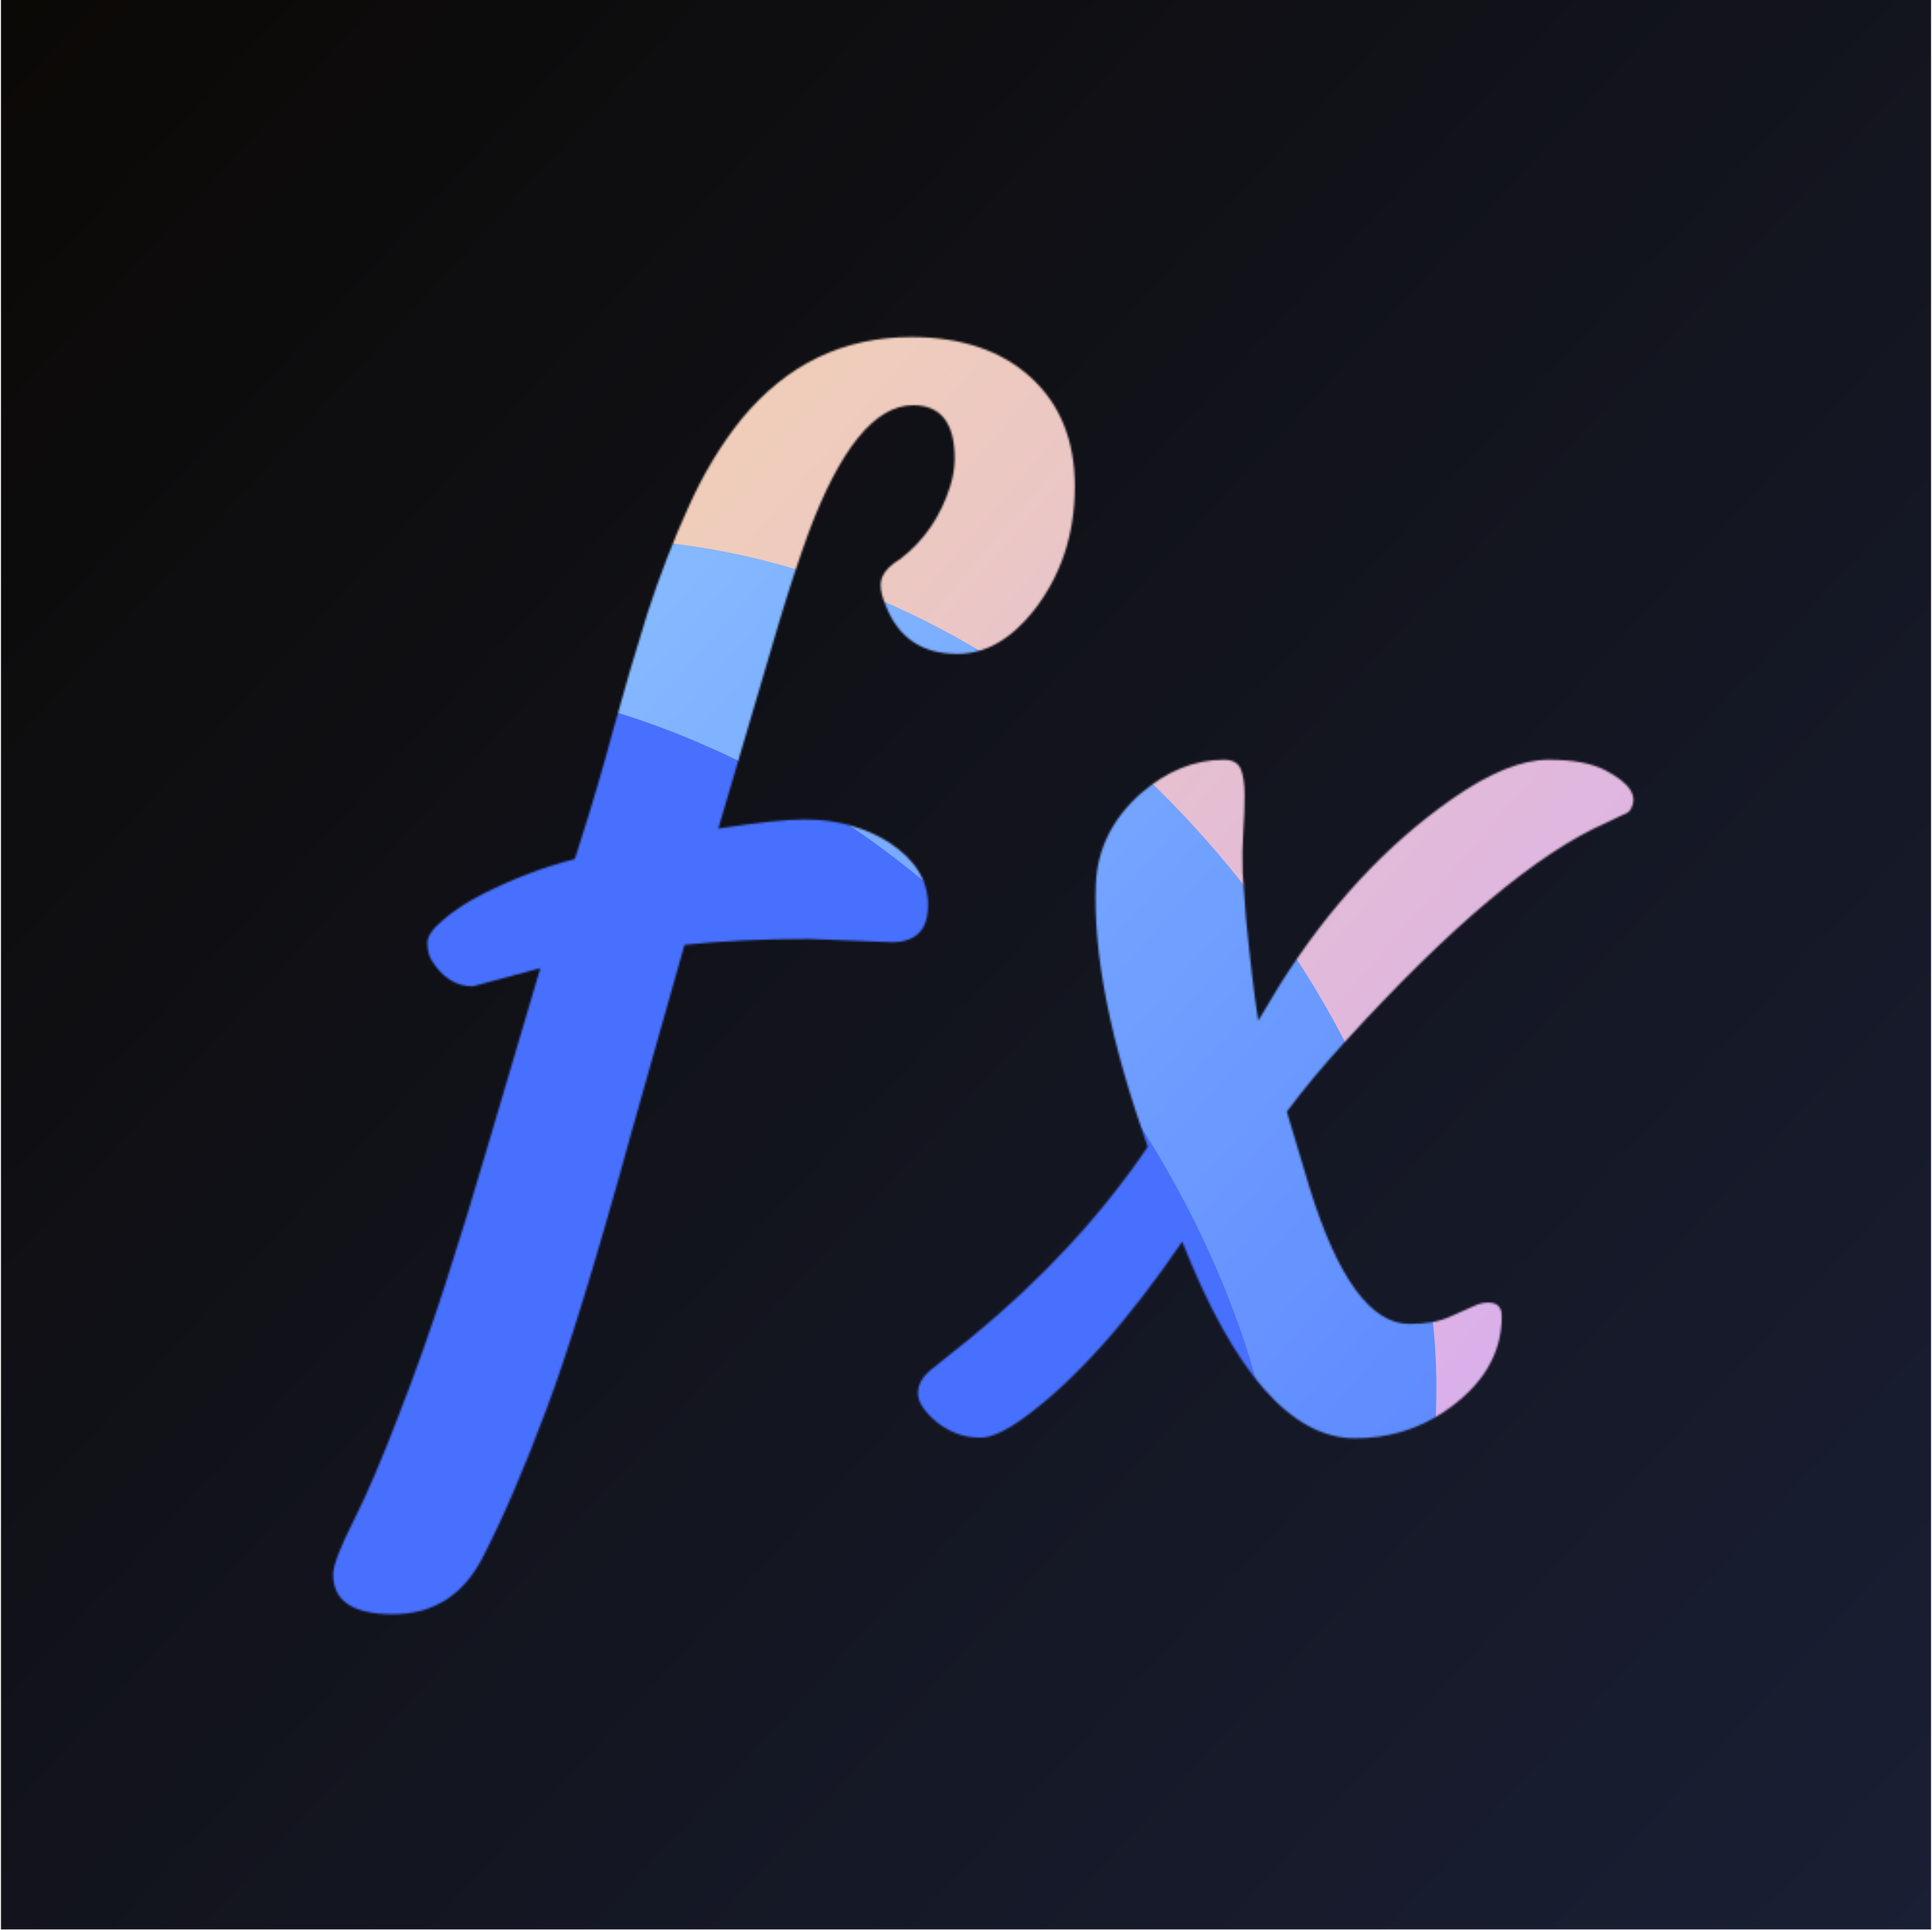
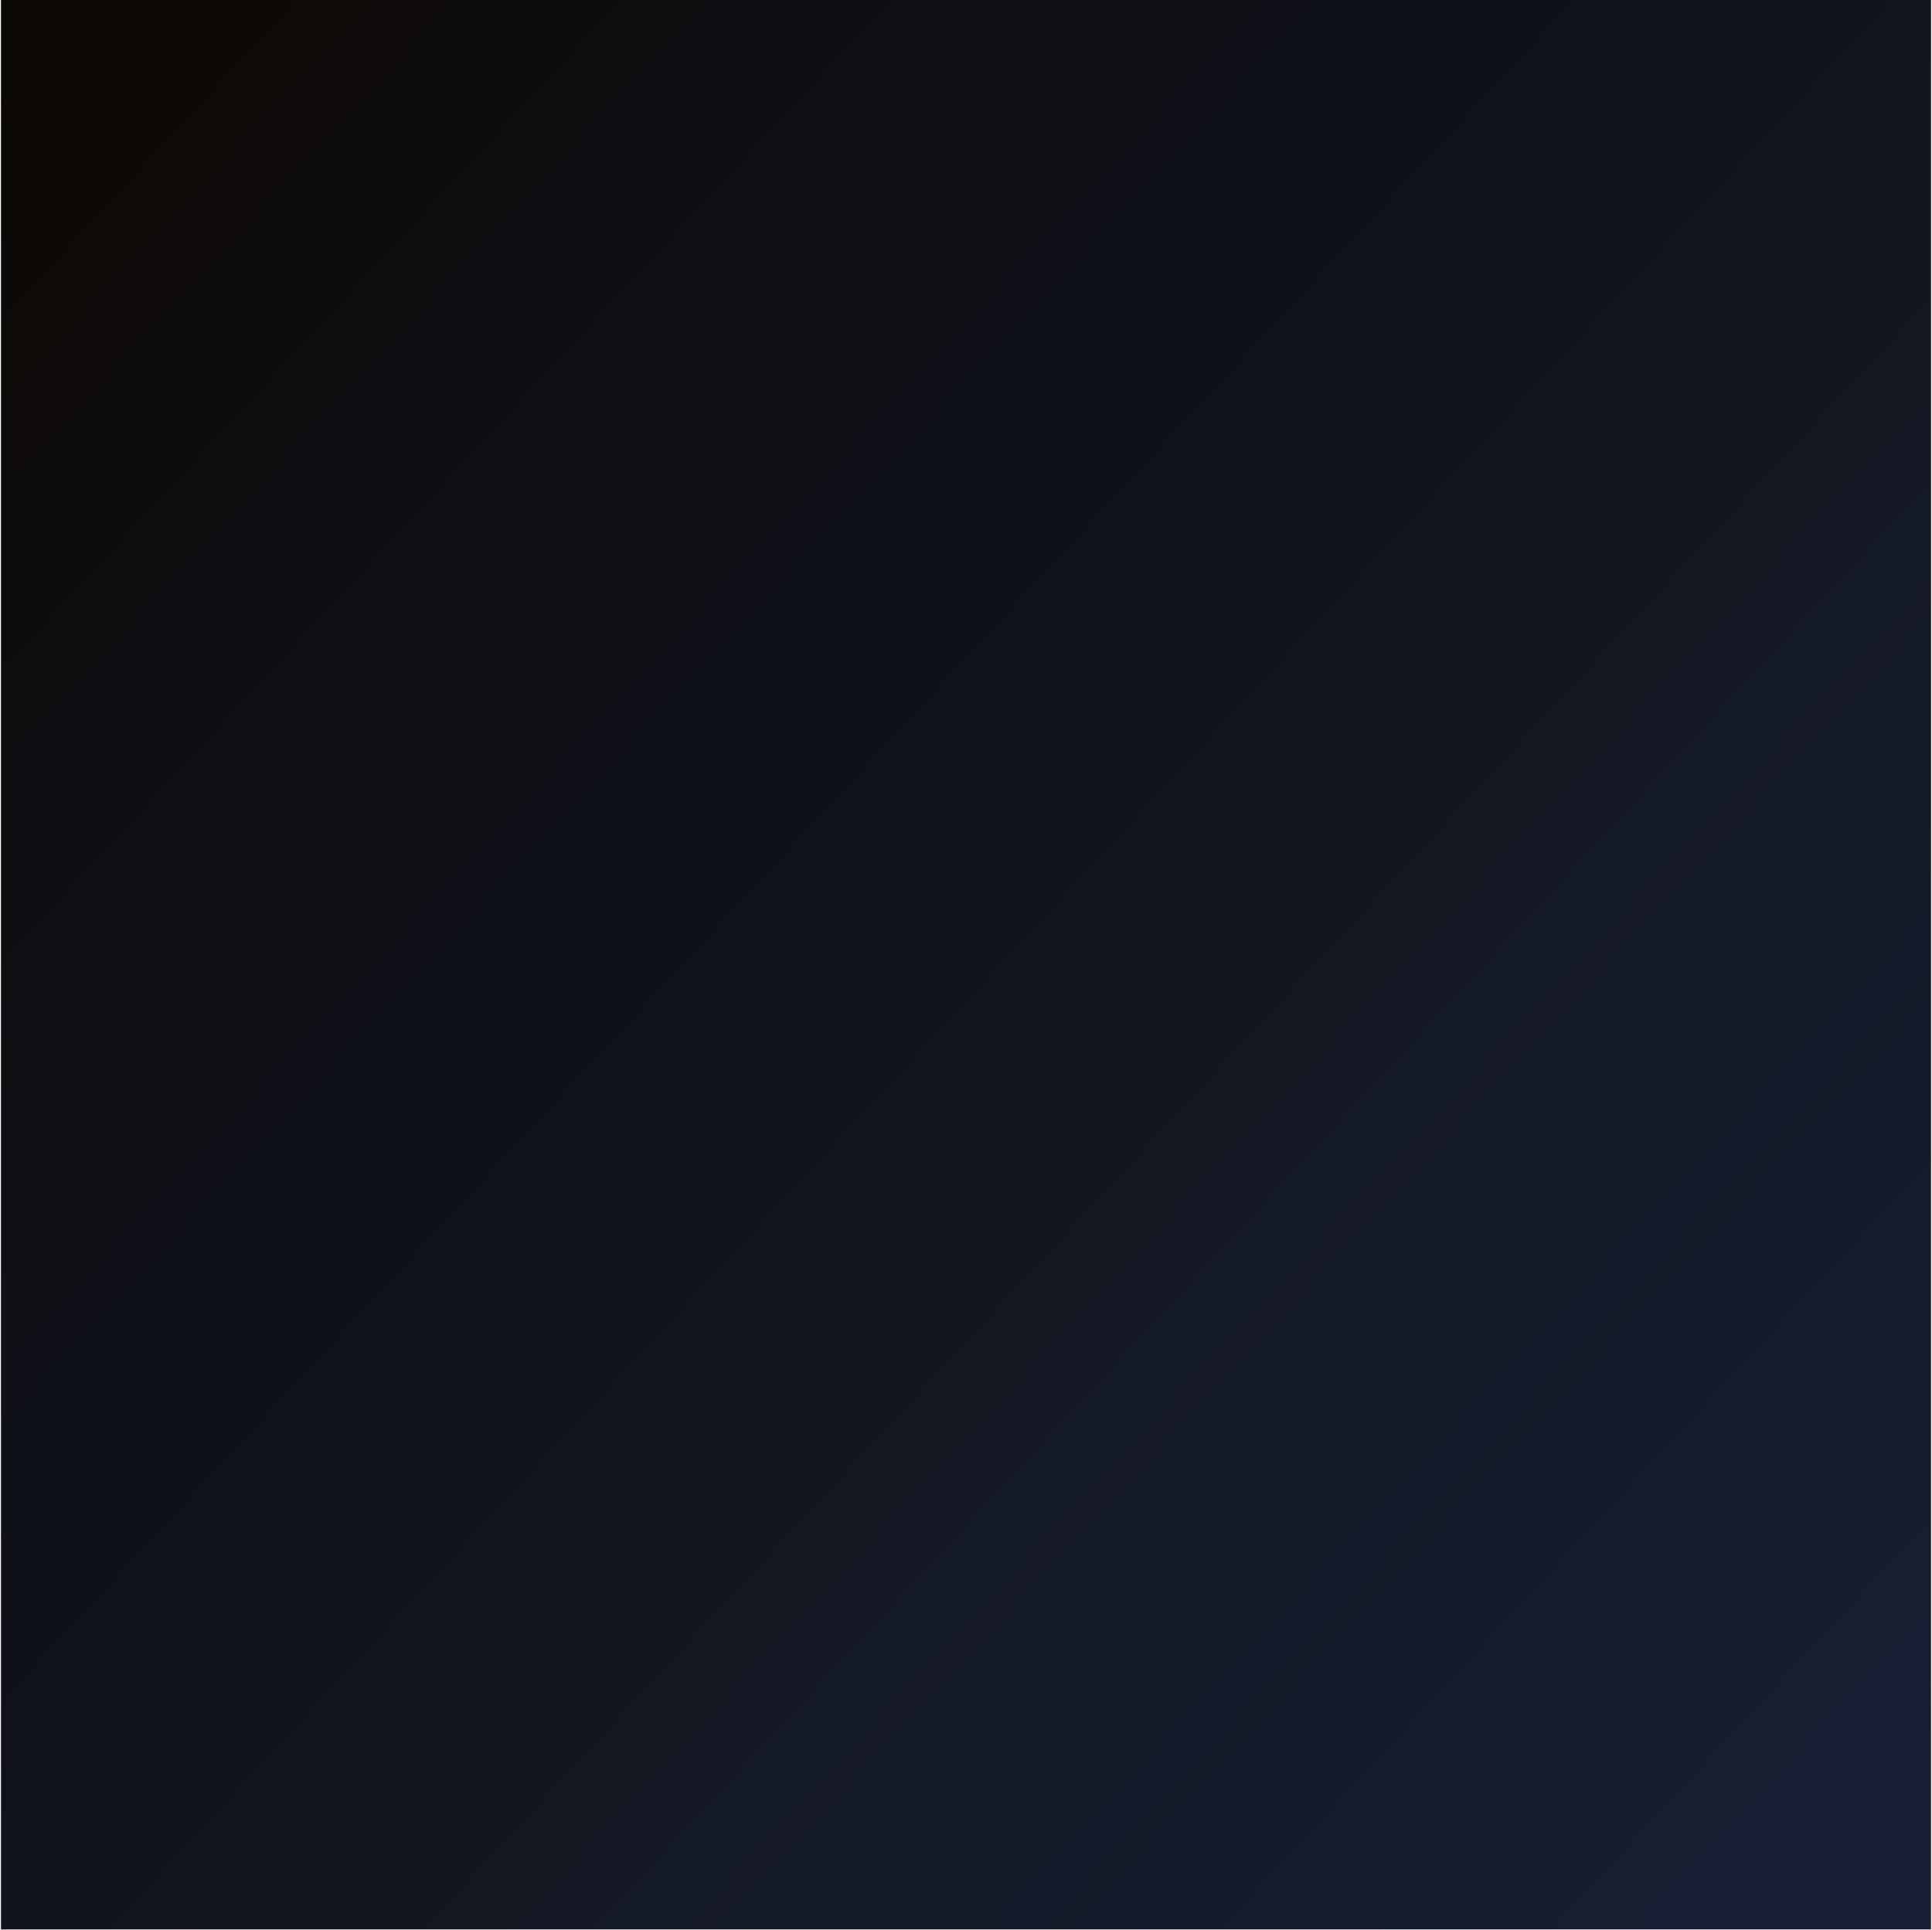
<svg xmlns="http://www.w3.org/2000/svg" width="1001" height="1000" viewBox="0 0 1001 1000" fill="none">
  <g filter="url(#filter0_b_196_6083)">
    <rect x="0.5" width="1000" height="1000" fill="url(#paint0_linear_196_6083)" />
  </g>
  <mask id="mask0_196_6083" style="mask-type:alpha" maskUnits="userSpaceOnUse" x="172" y="174" width="680" height="663">
-     <path d="M172.607 816.029C172.607 811.318 176.197 801.896 183.375 787.763C190.33 773.855 197.957 756.021 206.257 734.261C214.782 712.501 222.857 689.843 230.485 666.289C238.112 642.734 245.851 617.497 253.703 590.577L279.95 501.742L244.954 511.164C236.205 511.164 229.027 506.565 223.418 497.368C222.072 494.9 221.399 491.984 221.399 488.619C221.399 485.254 224.091 481.328 229.475 476.842C234.859 472.131 241.477 467.756 249.328 463.718C265.032 455.642 281.183 449.473 297.784 445.211L300.812 435.789C306.869 416.945 312.59 397.429 317.974 377.239C323.582 356.825 329.414 336.972 335.471 317.679C341.753 298.387 348.819 280.104 356.67 262.83C364.522 245.333 373.72 230.078 384.263 217.067C407.593 188.801 436.869 174.669 472.088 174.669C498.111 174.669 518.749 181.623 534.004 195.531C549.258 209.44 556.885 228.284 556.885 252.063C556.885 276.739 549.819 298.162 535.686 316.333C523.797 331.363 510.561 338.878 495.98 338.878C477.809 338.878 465.471 330.578 458.965 313.978C457.17 309.715 456.273 306.126 456.273 303.21C456.273 298.275 459.638 293.788 466.368 289.75C478.706 280.328 487.343 267.766 492.278 252.063C493.848 247.127 494.634 242.304 494.634 237.593C494.634 219.198 487.455 210.001 473.098 210.001C453.357 210.001 435.186 232.321 418.586 276.963C413.65 290.647 408.715 305.678 403.78 322.054L372.149 429.396C392.563 426.255 407.369 424.685 416.567 424.685C425.989 424.685 434.289 425.806 441.467 428.05C448.646 430.069 455.152 432.985 460.984 436.799C474.22 445.547 480.837 456.315 480.837 469.102C480.837 481.889 474.556 488.282 461.994 488.282L419.259 486.6C395.928 486.6 374.393 487.609 354.652 489.628L327.059 587.212C308.888 653.39 294.082 701.508 282.641 731.569C271.425 761.629 260.433 787.09 249.665 807.953C239.57 827.021 224.203 836.555 203.565 836.555C182.927 836.555 172.607 829.713 172.607 816.029ZM530.773 734.597C521.127 741.551 513.612 745.028 508.228 745.028C503.068 745.028 498.694 744.243 495.105 742.673C491.74 741.327 488.599 739.532 485.683 737.289C478.953 731.681 475.588 726.633 475.588 722.147C475.588 717.436 478.056 713.174 482.991 709.36C482.991 709.36 489.833 703.864 503.517 692.872C540.307 662.587 570.704 629.723 594.707 594.278C575.191 539.542 566.217 494.003 567.788 457.661C568.685 439.715 576.424 424.236 591.006 411.225C604.466 399.56 618.823 393.727 634.077 393.727C638.564 393.727 641.48 395.297 642.826 398.438C644.172 401.579 644.845 406.178 644.845 412.234C644.845 418.067 644.621 424.348 644.172 431.078C643.724 437.584 643.611 444.538 643.836 451.941C644.284 459.119 644.845 466.971 645.518 475.496C647.762 498.377 649.893 516.212 651.912 528.998L663.016 510.491C688.59 469.887 718.426 437.696 752.524 413.917C771.816 400.457 788.417 393.727 802.325 393.727C814.888 393.727 824.646 395.522 831.6 399.111C844.611 405.841 848.986 412.683 844.724 419.637C844.051 420.759 842.705 421.656 840.686 422.329L832.273 426.367C796.829 441.846 751.626 479.758 696.666 540.103C685.225 552.665 675.242 564.667 666.717 576.108L678.495 615.478C693.076 662.587 710.35 686.142 730.315 686.142C739.064 686.142 746.243 684.796 751.851 682.104L763.965 676.72C766.432 675.598 768.788 675.037 771.031 675.037C775.742 675.037 778.097 677.393 778.097 682.104C778.097 701.845 768.003 718.445 747.813 731.905C734.353 740.878 719.099 745.365 702.049 745.365C669.073 745.365 639.237 711.379 612.542 643.407C584.276 684.908 557.02 715.305 530.773 734.597Z" fill="black" />
-   </mask>
+     </mask>
  <g mask="url(#mask0_196_6083)">
    <rect x="60.229" y="84.363" width="832.14" height="832.14" rx="416.07" fill="url(#paint1_linear_196_6083)" />
    <g filter="url(#filter1_f_196_6083)">
-       <rect x="-134.453" y="279.046" width="878.657" height="878.657" rx="439.328" fill="url(#paint2_linear_196_6083)" />
-     </g>
+       </g>
    <g filter="url(#filter2_f_196_6083)">
-       <rect x="-258.499" y="351.406" width="923.451" height="923.451" rx="461.726" fill="#4870FF" />
-     </g>
+       </g>
  </g>
  <defs>
    <filter id="filter0_b_196_6083" x="-83.24" y="-83.74" width="1167.48" height="1167.48" filterUnits="userSpaceOnUse" color-interpolation-filters="sRGB">
      <feFlood flood-opacity="0" result="BackgroundImageFix" />
      <feGaussianBlur in="BackgroundImage" stdDeviation="41.87" />
      <feComposite in2="SourceAlpha" operator="in" result="effect1_backgroundBlur_196_6083" />
      <feBlend mode="normal" in="SourceGraphic" in2="effect1_backgroundBlur_196_6083" result="shape" />
    </filter>
    <filter id="filter1_f_196_6083" x="-203.368" y="210.132" width="1016.49" height="1016.49" filterUnits="userSpaceOnUse" color-interpolation-filters="sRGB">
      <feFlood flood-opacity="0" result="BackgroundImageFix" />
      <feBlend mode="normal" in="SourceGraphic" in2="BackgroundImageFix" result="shape" />
      <feGaussianBlur stdDeviation="34.457" result="effect1_foregroundBlur_196_6083" />
    </filter>
    <filter id="filter2_f_196_6083" x="-327.414" y="282.492" width="1061.28" height="1061.28" filterUnits="userSpaceOnUse" color-interpolation-filters="sRGB">
      <feFlood flood-opacity="0" result="BackgroundImageFix" />
      <feBlend mode="normal" in="SourceGraphic" in2="BackgroundImageFix" result="shape" />
      <feGaussianBlur stdDeviation="34.457" result="effect1_foregroundBlur_196_6083" />
    </filter>
    <linearGradient id="paint0_linear_196_6083" x1="1048.48" y1="1066.49" x2="-131.773" y2="-23.935" gradientUnits="userSpaceOnUse">
      <stop stop-color="#1A2037" />
      <stop offset="1" stop-color="#0A0702" />
    </linearGradient>
    <linearGradient id="paint1_linear_196_6083" x1="930.194" y1="916.503" x2="-43.904" y2="79.29" gradientUnits="userSpaceOnUse">
      <stop stop-color="#D1A3FF" />
      <stop offset="1" stop-color="#FFE298" />
    </linearGradient>
    <linearGradient id="paint2_linear_196_6083" x1="786.361" y1="1216.12" x2="-280.701" y2="275.796" gradientUnits="userSpaceOnUse">
      <stop stop-color="#4870FF" />
      <stop offset="1" stop-color="#A4DEFF" />
    </linearGradient>
  </defs>
</svg>